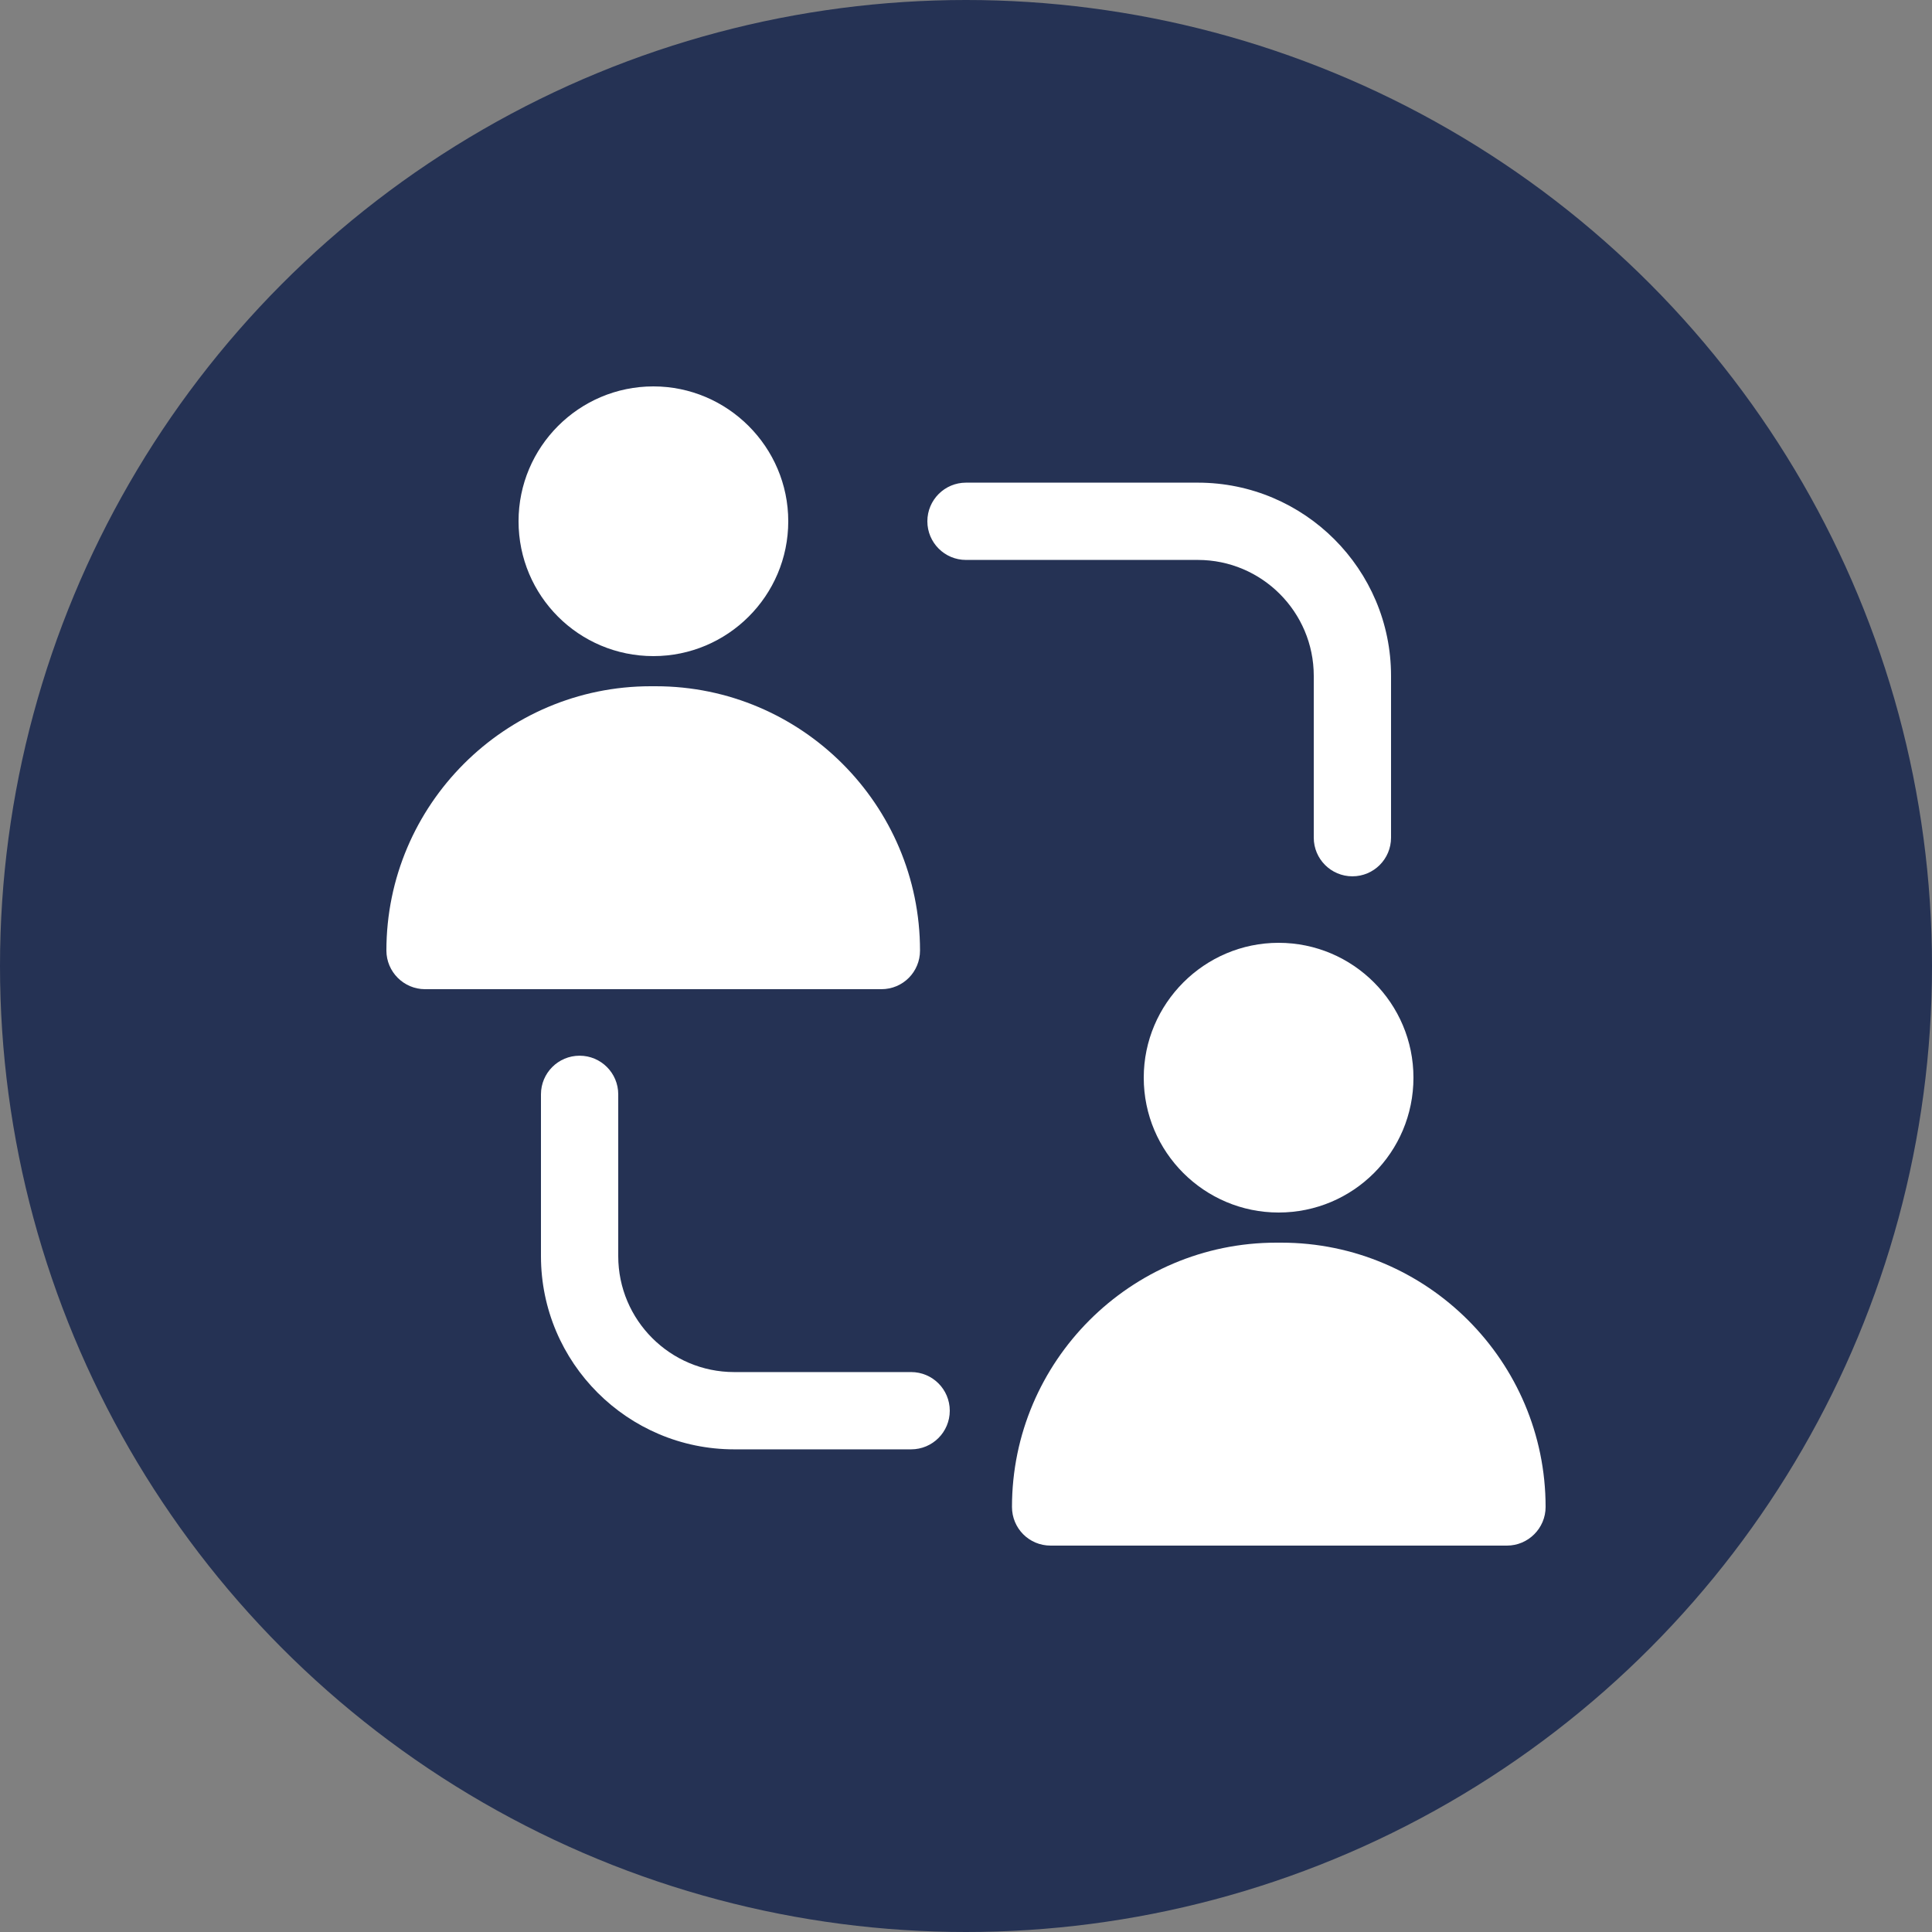
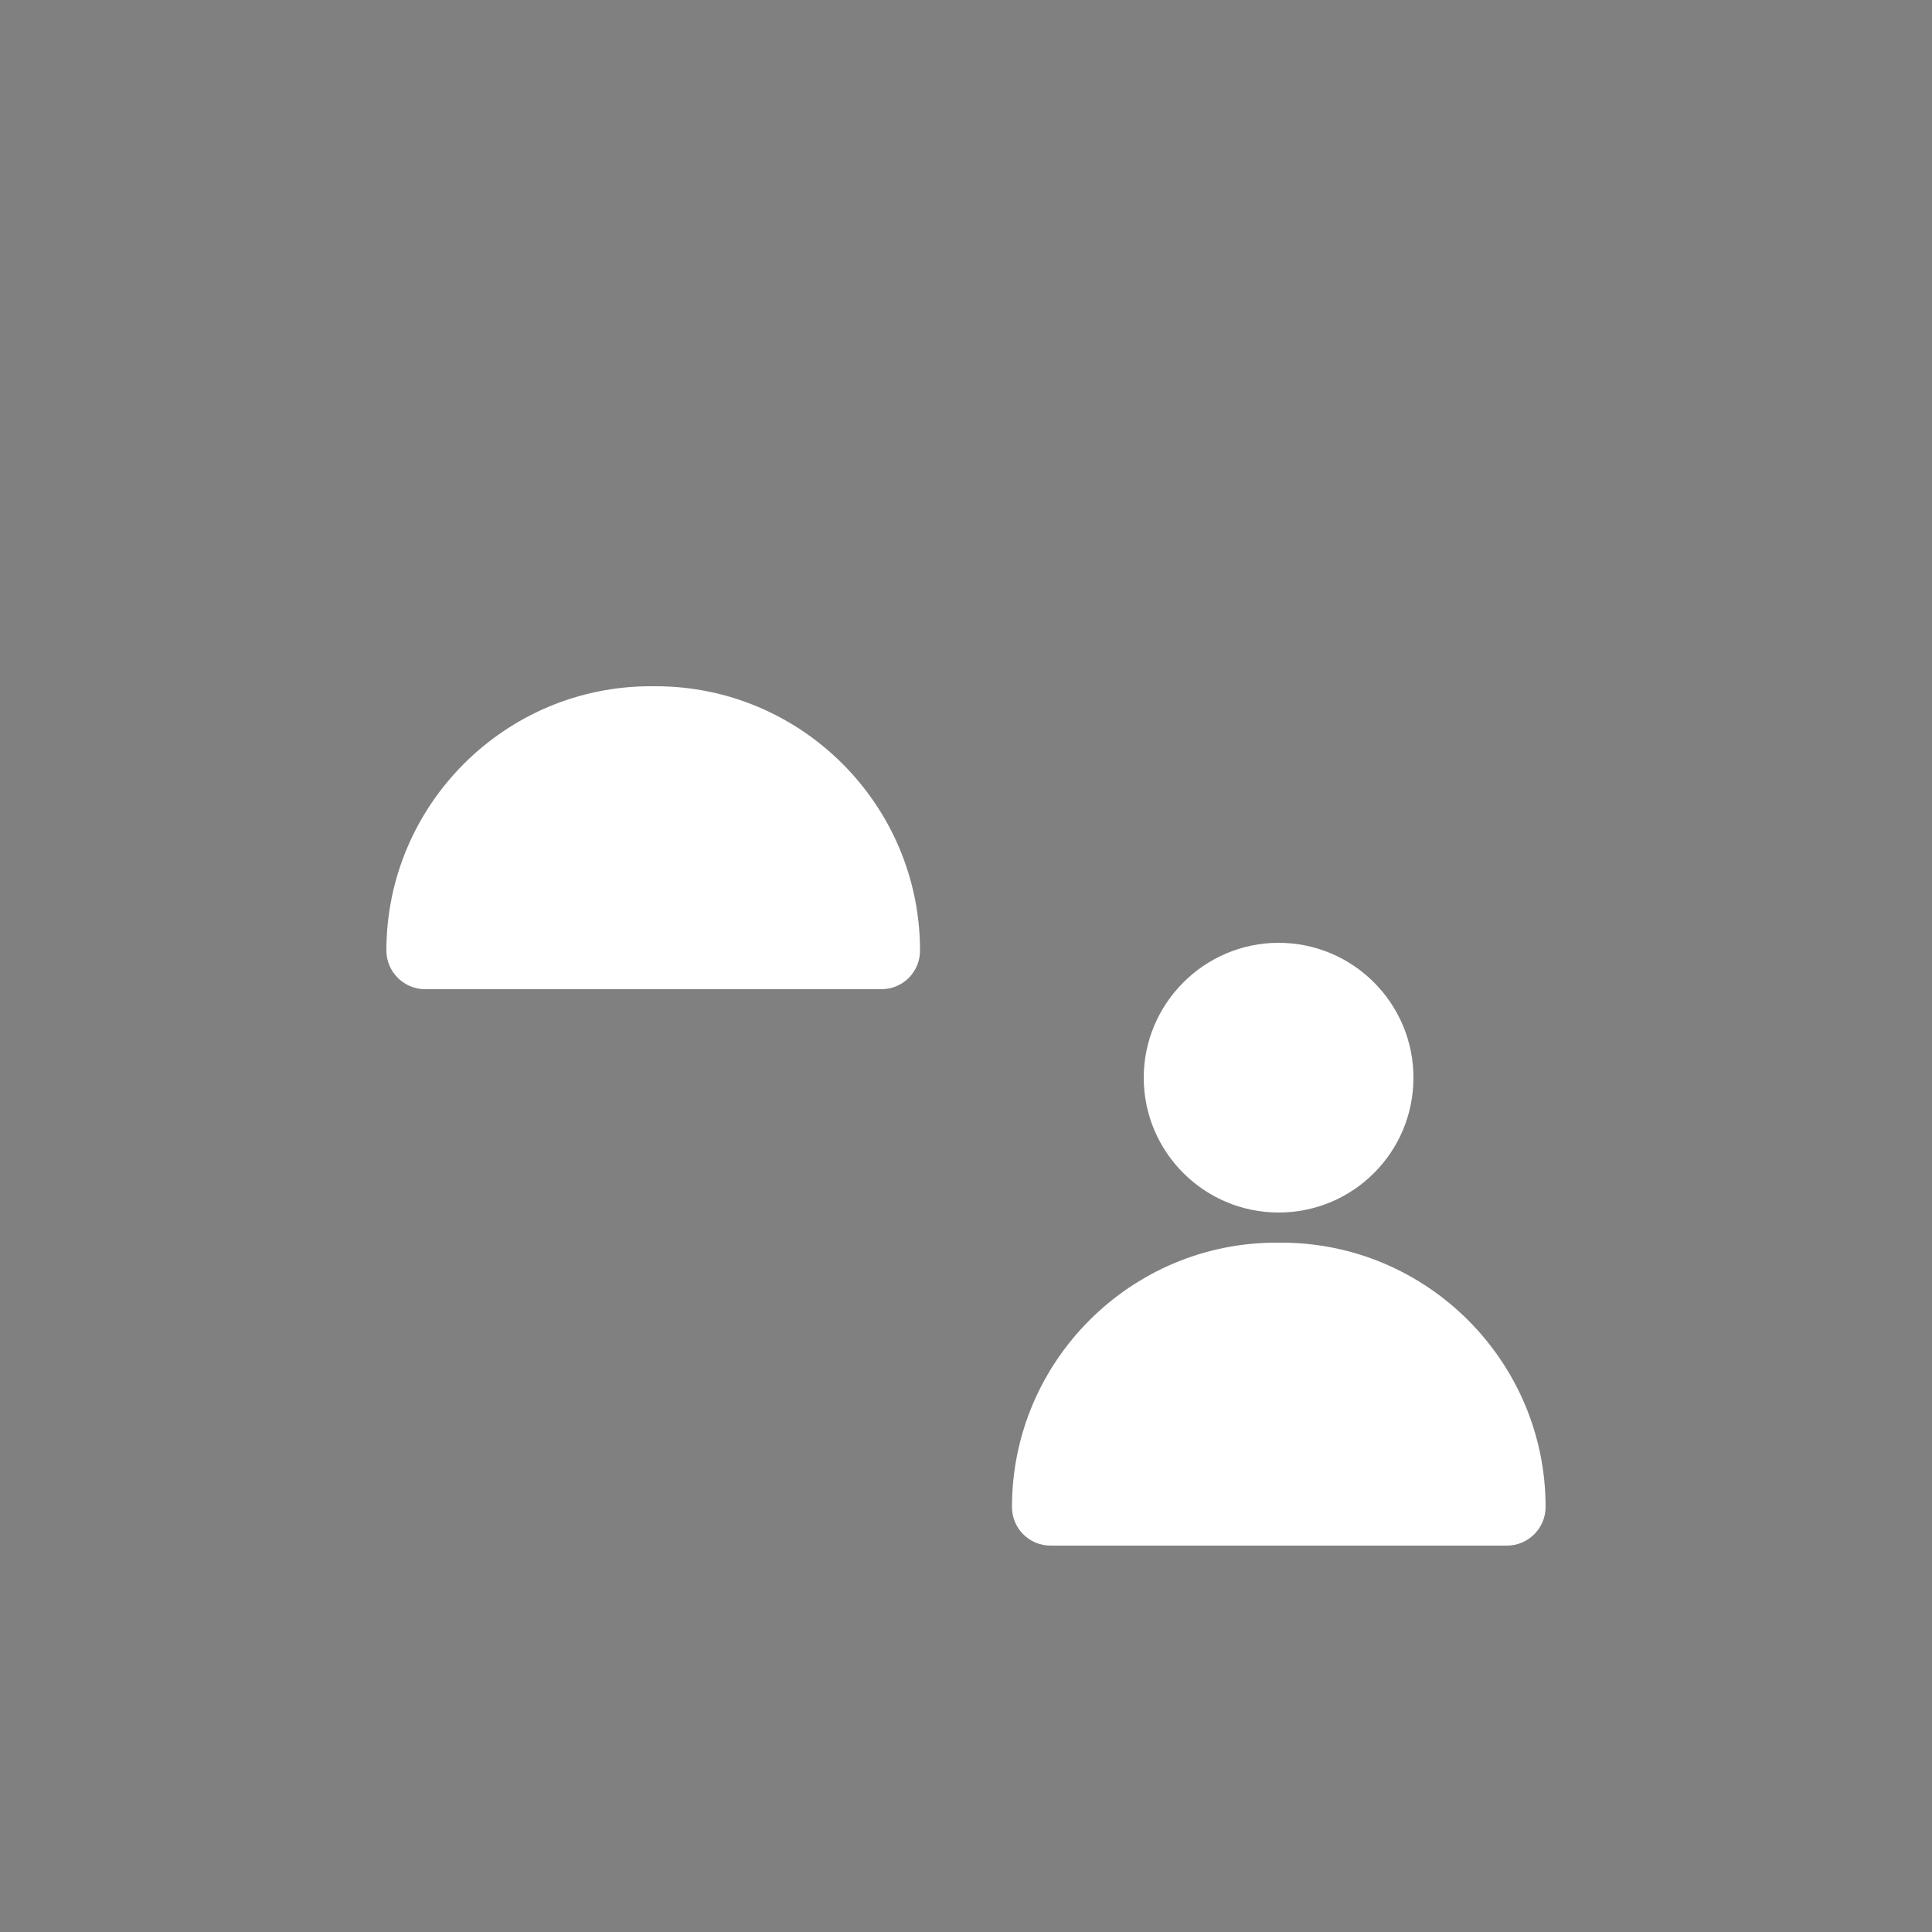
<svg xmlns="http://www.w3.org/2000/svg" width="100" height="100" viewBox="0 0 100 100" fill="none">
  <rect x="0" y="0" width="100" height="100" fill="#808080" stroke="none" />
-   <circle cx="50" cy="50" r="50" fill="#253254" />
-   <path d="M33.82 20C29.96 20 26.84 23.14 26.84 26.98C26.84 30.84 29.96 33.96 33.82 33.96C37.66 33.96 40.8 30.84 40.8 26.98C40.8 23.14 37.66 20 33.82 20Z" fill="white" />
  <path d="M22 51.2H45.62C46.74 51.2 47.62 50.3 47.62 49.2C47.62 41.66 41.48 35.52 33.94 35.52H33.68C26.14 35.52 20 41.66 20 49.2C20 50.3 20.9 51.2 22 51.2Z" fill="white" />
  <path d="M66.18 48.8C62.34 48.8 59.2 51.94 59.2 55.78C59.2 59.64 62.34 62.76 66.18 62.76C70.04 62.76 73.16 59.64 73.16 55.78C73.16 51.94 70.04 48.8 66.18 48.8Z" fill="white" />
  <path d="M54.38 80H78C79.1 80 80 79.1 80 78C80 70.46 73.86 64.32 66.32 64.32H66.06C58.52 64.32 52.38 70.46 52.38 78C52.38 79.1 53.26 80 54.38 80Z" fill="white" />
-   <path d="M62 28.982C65.309 28.982 68 31.674 68 34.982V43.358C68 44.462 68.895 45.358 70 45.358C71.106 45.358 72 44.462 72 43.358V34.982C72 29.469 67.514 24.982 62 24.982H50C48.895 24.982 48 25.878 48 26.982C48 28.087 48.895 28.982 50 28.982H62V28.982Z" fill="white" />
-   <path d="M30 54.643C28.895 54.643 28 55.538 28 56.643V65.018C28 70.531 32.486 75.018 38 75.018H47.16C48.266 75.018 49.16 74.122 49.16 73.018C49.16 71.913 48.266 71.018 47.16 71.018H38C34.691 71.018 32 68.326 32 65.018V56.643C32 55.538 31.105 54.643 30 54.643Z" fill="white" />
</svg>